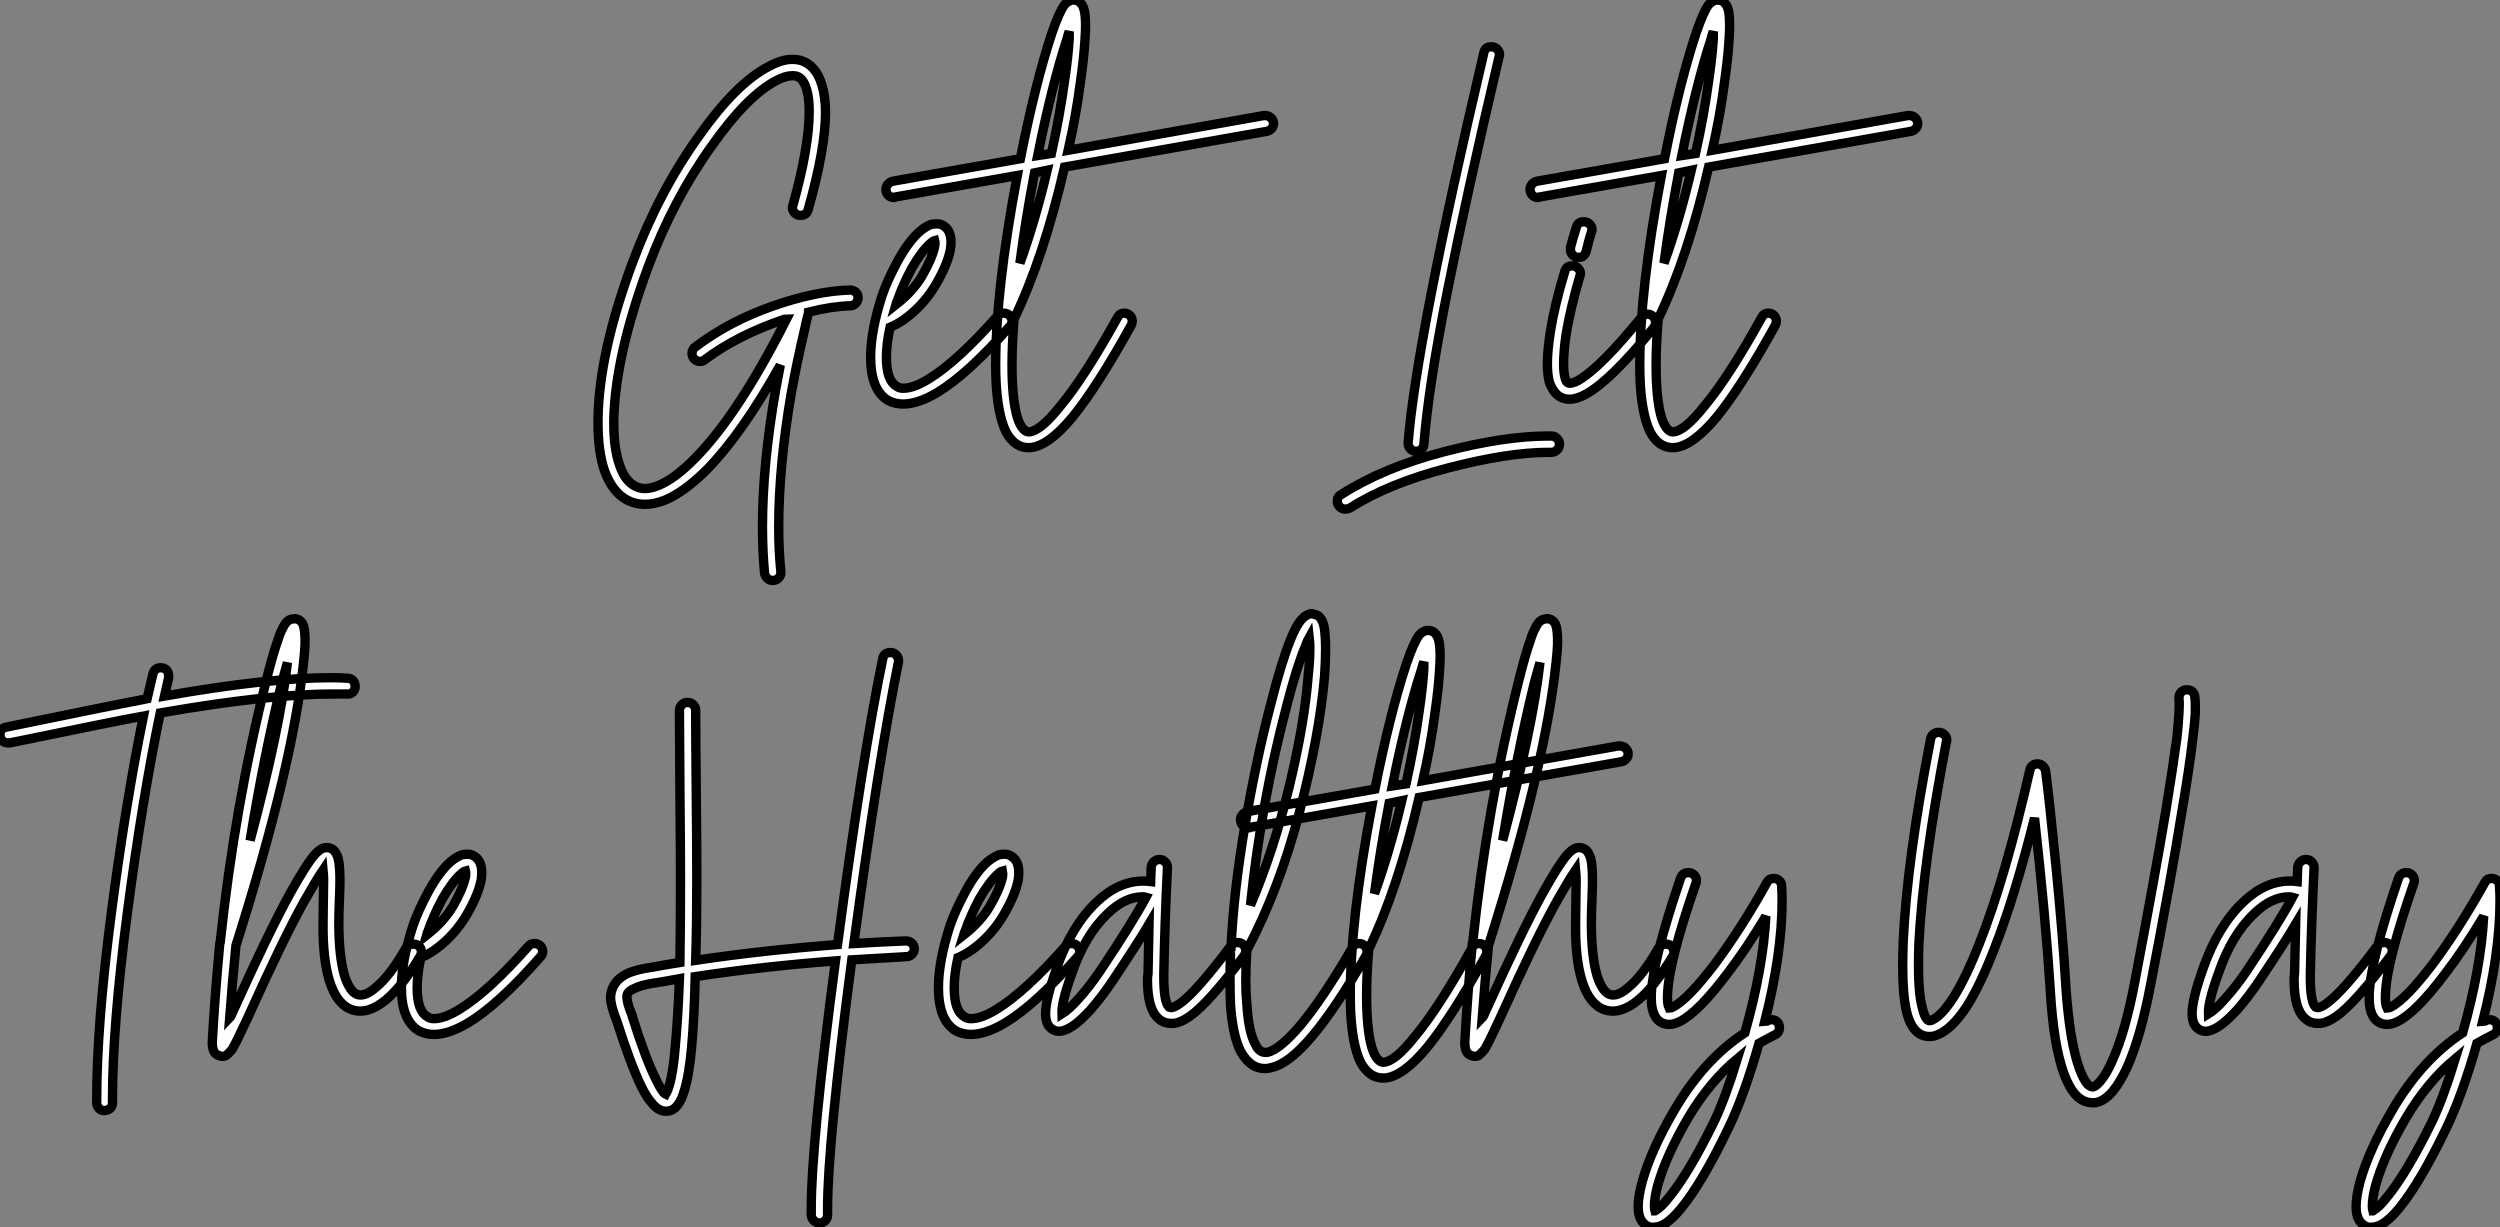
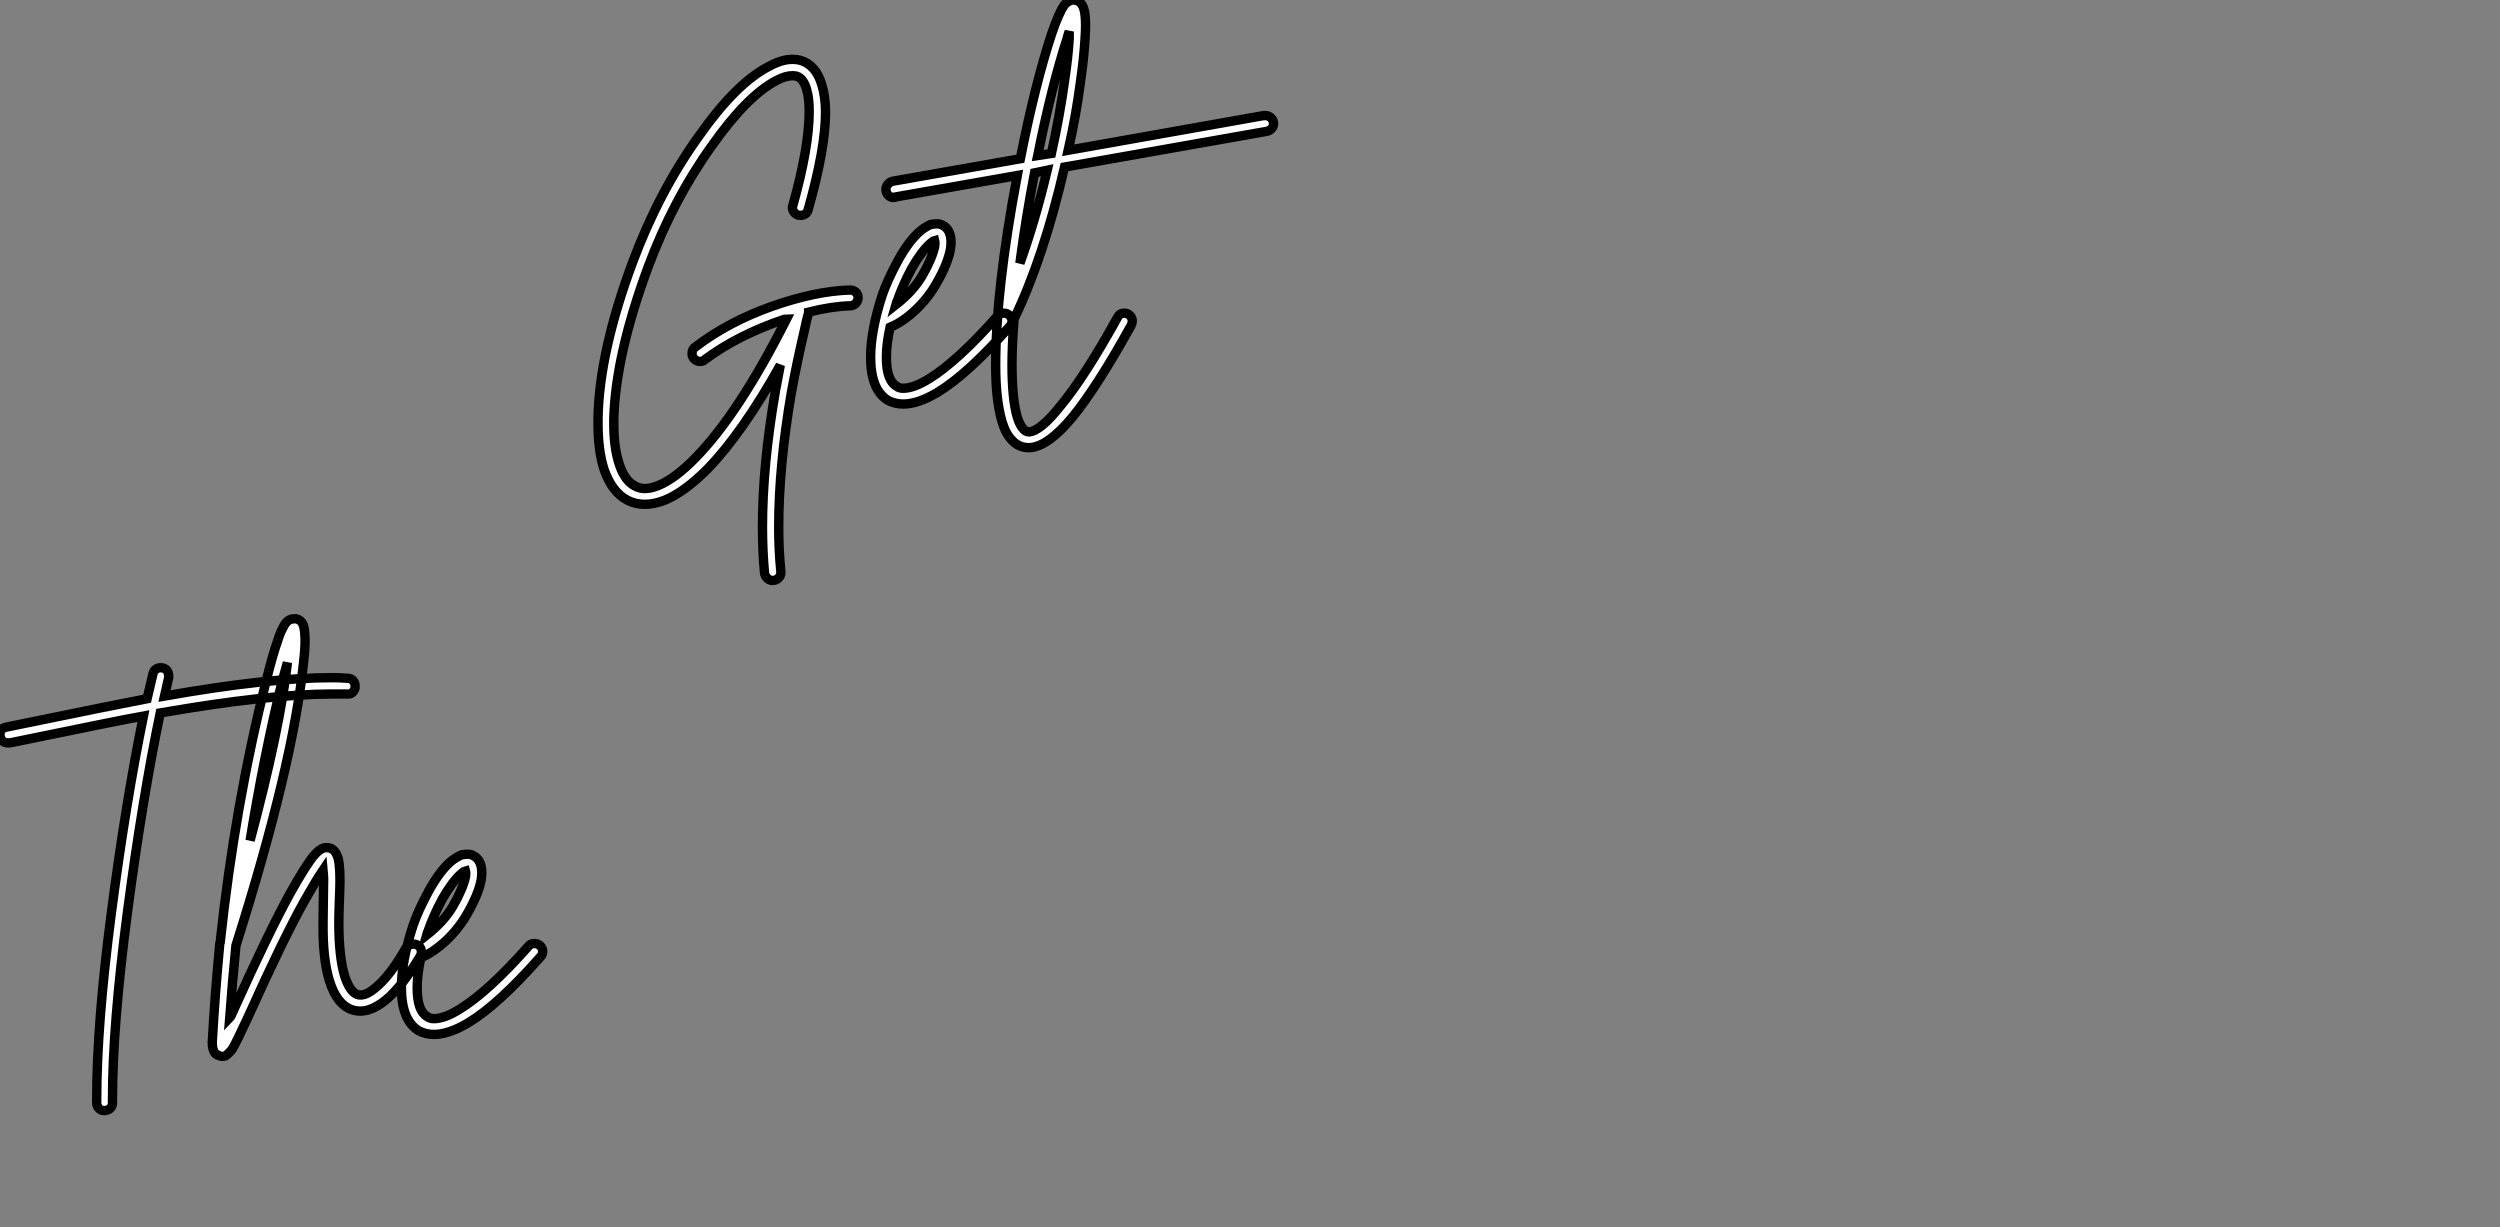
<svg xmlns="http://www.w3.org/2000/svg" viewBox="-3.7 -35.9 266.5 130.827">
  <rect x="-3.7" y="-35.9" width="266.5" height="130.827" fill="#808080" stroke="none" />
  <path d="M80.71-29.57L80.71-29.57Q80.82-29.57 80.88-29.57L80.88-29.57Q81.27-29.57 81.66-29.46L81.66-29.46Q83.29-28.95 83.90-26.88L83.90-26.88Q84.30-25.59 84.30-23.91L84.30-23.91Q84.30-20.10 82.45-13.55L82.45-13.55Q82.28-12.94 81.61-12.94L81.61-12.94Q81.27-12.94 81.02-13.19Q80.77-13.44 80.77-13.78L80.77-13.78Q80.77-13.89 80.82-14L80.82-14Q82.56-20.22 82.56-24.02L82.56-24.02Q82.56-25.48 82.28-26.38L82.28-26.38Q81.94-27.55 81.22-27.78L81.22-27.78Q80.99-27.83 80.77-27.83L80.77-27.83Q80.04-27.83 79.09-27.33L79.09-27.33Q75.95-25.70 72.20-20.38L72.20-20.38Q68.06-14.62 65.37-7.39L65.37-7.39Q61.90 2.02 61.73 8.79L61.73 8.79Q61.73 9.02 61.73 9.24L61.73 9.24Q61.73 11.93 62.34 13.66L62.34 13.66Q62.90 15.34 63.97 15.90L63.97 15.90Q64.47 16.18 65.03 16.18L65.03 16.18Q65.70 16.18 66.49 15.85L66.49 15.85Q68.28 15.12 70.46 12.88L70.46 12.88Q75.06 8.18 80.15-1.90L80.15-1.90Q80.10-1.90 80.01-1.88Q79.93-1.85 79.87-1.85L79.87-1.85Q74.94-0.17 71.47 2.41L71.47 2.41Q71.25 2.63 70.91 2.63L70.91 2.63Q70.58 2.63 70.32 2.38Q70.07 2.13 70.07 1.79L70.07 1.79Q70.07 1.29 70.46 1.06L70.46 1.06Q73.99-1.62 78.61-3.25Q83.23-4.87 86.87-4.98L86.87-4.98Q86.93-4.98 86.93-4.98L86.93-4.98L86.93-4.98Q87.26-4.98 87.52-4.76Q87.77-4.54 87.77-4.17Q87.77-3.81 87.52-3.56Q87.26-3.30 86.93-3.30L86.93-3.30Q84.97-3.25 82.50-2.63L82.50-2.63Q82.50-2.58 82.50-2.58L82.50-2.58Q82.22-1.57 82.06-0.73L82.06-0.73Q81.27 2.63 80.66 5.94L80.66 5.94Q79.31 13.83 79.31 20.27L79.31 20.27Q79.31 22.79 79.54 25.03L79.54 25.03Q79.54 25.09 79.54 25.14L79.54 25.14Q79.54 25.48 79.28 25.73Q79.03 25.98 78.64 25.98L78.64 25.98Q78.36 25.98 78.11 25.76Q77.86 25.54 77.80 25.20L77.80 25.20Q77.58 22.85 77.58 20.27L77.58 20.27Q77.58 13.66 78.98 5.66L78.98 5.66Q79.20 4.54 79.48 3.02L79.48 3.02Q75.45 10.25 71.70 14.11L71.70 14.11Q69.23 16.58 67.16 17.42L67.16 17.42Q66.04 17.86 65.03 17.86Q64.02 17.86 63.18 17.42L63.18 17.42Q61.56 16.58 60.72 14.22L60.72 14.22Q60.05 12.21 60.05 9.24L60.05 9.24Q60.05 9.02 60.05 8.74L60.05 8.74Q60.16 1.68 63.74-7.95L63.74-7.95Q66.54-15.46 70.80-21.39L70.80-21.39Q74.78-27.05 78.30-28.84L78.30-28.84Q79.65-29.57 80.71-29.57ZM96.22-12.04L96.22-12.04Q96.56-12.04 96.90-11.82L96.90-11.82Q97.46-11.48 97.62-10.70L97.62-10.70Q97.74-10.14 97.62-9.35L97.62-9.35Q97.34-7.78 96.11-5.66L96.11-5.66Q95.22-4.09 93.87-2.83Q92.53-1.57 91.18-1.01L91.18-1.01Q90.79 0.78 90.79 2.18L90.79 2.18Q90.79 4.65 91.86 5.26L91.86 5.26Q92.14 5.49 92.58 5.49L92.58 5.49Q93.70 5.49 95.33 4.48L95.33 4.48Q98.35 2.63 102.66-2.24L102.66-2.24Q102.89-2.52 103.28-2.52L103.28-2.52Q103.67-2.52 103.92-2.27Q104.18-2.02 104.18-1.68L104.18-1.68Q104.18-1.34 103.95-1.12L103.95-1.12Q99.47 3.98 96.22 5.94L96.22 5.94Q94.15 7.17 92.58 7.17L92.58 7.17Q91.69 7.17 90.96 6.78L90.96 6.78Q89.11 5.66 89.11 2.18L89.11 2.18Q89.11-0.62 90.34-4.42L90.34-4.42Q90.90-6.05 92.02-8.12L92.02-8.12Q93.20-10.25 94.38-11.26L94.38-11.26Q94.99-11.76 95.55-11.98L95.55-11.98Q95.89-12.04 96.22-12.04ZM95.94-10.25L95.94-10.25Q95.72-10.19 95.50-9.97L95.50-9.97Q94.54-9.13 93.48-7.28L93.48-7.28Q92.47-5.38 91.97-3.86L91.97-3.86Q91.91-3.81 91.80-3.42L91.80-3.42Q93.65-4.87 94.60-6.50L94.60-6.50L94.60-6.50Q95.66-8.34 95.94-9.63L95.94-9.63Q96.00-10.02 95.94-10.25ZM131.17-23.58L131.17-23.58Q131.56-23.58 131.81-23.32Q132.06-23.07 132.06-22.74L132.06-22.74Q132.06-22.40 131.84-22.18Q131.62-21.95 131.34-21.90L131.34-21.90L109.78-18.09Q107.54-8.40 104.40-1.90L104.40-1.90Q104.18 0.90 104.18 2.97L104.18 2.97Q104.18 6.66 104.74 8.57L104.74 8.57Q105.02 9.46 105.41 9.86L105.41 9.86Q105.69 10.14 105.97 10.14L105.97 10.14Q107.20 10.08 109.33 7.39L109.33 7.39Q111.90 4.31 115.43-2.07L115.43-2.07Q115.66-2.52 116.16-2.52L116.16-2.52Q116.50-2.52 116.75-2.27Q117.00-2.02 117.00-1.68L117.00-1.68Q117.00-1.46 116.89-1.23L116.89-1.23Q113.30 5.26 110.67 8.51L110.67 8.51Q108.04 11.70 106.08 11.82L106.08 11.82Q106.02 11.82 105.97 11.82L105.97 11.82Q104.90 11.82 104.18 11.03L104.18 11.03Q103.50 10.36 103.11 9.02L103.11 9.02Q102.78 7.90 102.61 6.41Q102.44 4.93 102.44 3.02L102.44 3.02Q102.44-4.98 104.74-17.19L104.74-17.19L91.74-14.90Q91.69-14.84 91.58-14.84L91.58-14.84Q91.24-14.84 90.99-15.09Q90.74-15.34 90.74-15.74L90.74-15.74Q90.74-16.02 90.96-16.27Q91.18-16.52 91.46-16.58L91.46-16.58L105.07-18.98Q106.64-26.94 108.43-32.37L108.43-32.37Q109.22-34.66 109.78-35.39L109.78-35.39Q110.00-35.67 110.28-35.78L110.28-35.78Q110.45-35.90 110.73-35.90L110.73-35.90Q111.01-35.90 111.23-35.78L111.23-35.78Q111.74-35.50 111.90-34.72L111.90-34.72Q112.02-34.10 112.02-33.15L112.02-33.15Q112.02-32.59 111.96-31.70L111.96-31.70Q111.85-29.74 111.46-27.05L111.46-27.05Q111.01-23.58 110.17-19.88L110.17-19.88L131.00-23.58Q131.11-23.58 131.17-23.58ZM110.28-32.54L110.28-32.54Q110.11-32.09 110.06-31.81L110.06-31.81Q108.43-26.82 106.92-19.32L106.92-19.32L108.38-19.54Q109.27-23.58 109.78-27.27L109.78-27.27Q110.17-29.90 110.28-31.81L110.28-31.81Q110.28-32.14 110.28-32.54ZM107.93-17.75L107.93-17.75L106.58-17.47Q105.63-12.49 105.02-7.84L105.02-7.84Q106.64-12.32 107.93-17.75Z" fill="white" stroke="black" transform="scale(1,1)" />
-   <path d="M155.26-30.91L155.31-30.91Q155.65-30.91 155.90-30.66Q156.15-30.41 156.15-30.07L156.15-30.07Q156.15-29.96 156.10-29.85L156.10-29.85Q152.62-15.06 150.61-4.93Q148.59 5.21 148.09 11.42L148.09 11.42Q148.09 11.76 147.84 11.98Q147.58 12.21 147.25 12.21L147.25 12.21Q146.91 12.21 146.66 11.96Q146.41 11.70 146.41 11.37L146.41 11.37Q146.41 11.31 146.41 11.31L146.41 11.31Q147.25 0.50 154.47-30.24L154.47-30.24Q154.58-30.91 155.26-30.91L155.26-30.91ZM161.42 10.58L161.42 10.58Q161.47 10.58 161.70 10.58L161.70 10.58Q162.03 10.58 162.28 10.84Q162.54 11.09 162.54 11.45Q162.54 11.82 162.28 12.07Q162.03 12.32 161.64 12.32L161.64 12.32Q161.53 12.32 161.36 12.32L161.36 12.32Q157.10 12.32 150.72 13.97Q144.34 15.62 140.19 18.26L140.19 18.26Q139.97 18.37 139.74 18.37L139.74 18.37Q139.35 18.37 139.10 18.12Q138.85 17.86 138.85 17.53L138.85 17.53Q138.85 17.02 139.30 16.80L139.30 16.80Q143.78 13.94 150.22 12.26Q156.66 10.58 161.30 10.58L161.30 10.58Q161.36 10.58 161.42 10.58ZM165.11-12.26L165.11-12.26Q165.50-12.26 165.76-12.01Q166.01-11.76 166.01-11.42L166.01-11.42Q166.01-11.31 165.95-11.20L165.95-11.20Q165.62-10.08 165.39-9.13L165.39-9.13Q165.22-8.46 164.55-8.46L164.55-8.46Q164.22-8.46 163.96-8.71Q163.71-8.96 163.71-9.30L163.71-9.30Q163.71-9.41 163.71-9.52L163.71-9.52Q163.99-10.58 164.33-11.65L164.33-11.65Q164.50-12.26 165.11-12.26ZM163.88-7.56L163.88-7.56Q164.27-7.56 164.52-7.31Q164.78-7.06 164.78-6.72L164.78-6.72Q164.78-6.61 164.72-6.50L164.72-6.50Q163.71-3.02 163.26-0.34L163.26-0.34Q162.98 1.51 162.98 2.91L162.98 2.91Q162.98 3.86 163.15 4.42L163.15 4.42Q163.26 4.87 163.49 4.93L163.49 4.93Q163.82 5.04 164.55 4.65L164.55 4.65Q166.90 3.30 171.27-2.07L171.27-2.07Q171.55-2.41 171.94-2.41L171.94-2.41Q172.28-2.41 172.53-2.16Q172.78-1.90 172.78-1.57L172.78-1.57Q172.78-1.23 172.62-1.01L172.62-1.01Q168.02 4.65 165.39 6.10L165.39 6.10Q164.38 6.66 163.60 6.66L163.60 6.66Q163.26 6.66 162.93 6.55L162.93 6.55Q162.42 6.38 162.06 5.94Q161.70 5.49 161.47 4.87L161.47 4.87Q161.25 4.03 161.25 2.86L161.25 2.86Q161.25 1.51 161.58-0.62L161.58-0.62Q162.03-3.42 163.10-6.94L163.10-6.94Q163.26-7.56 163.88-7.56ZM199.83-23.58L199.83-23.58Q200.22-23.58 200.48-23.32Q200.73-23.07 200.73-22.74L200.73-22.74Q200.73-22.40 200.50-22.18Q200.28-21.95 200.00-21.90L200.00-21.90L178.44-18.09Q176.20-8.40 173.06-1.90L173.06-1.90Q172.84 0.90 172.84 2.97L172.84 2.97Q172.84 6.66 173.40 8.57L173.40 8.57Q173.68 9.46 174.07 9.86L174.07 9.86Q174.35 10.14 174.63 10.14L174.63 10.14Q175.86 10.08 177.99 7.39L177.99 7.39Q180.57 4.31 184.10-2.07L184.10-2.07Q184.32-2.52 184.82-2.52L184.82-2.52Q185.16-2.52 185.41-2.27Q185.66-2.02 185.66-1.68L185.66-1.68Q185.66-1.46 185.55-1.23L185.55-1.23Q181.97 5.26 179.34 8.51L179.34 8.51Q176.70 11.70 174.74 11.82L174.74 11.82Q174.69 11.82 174.63 11.82L174.63 11.82Q173.57 11.82 172.84 11.03L172.84 11.03Q172.17 10.36 171.78 9.02L171.78 9.02Q171.44 7.90 171.27 6.41Q171.10 4.93 171.10 3.02L171.10 3.02Q171.10-4.98 173.40-17.19L173.40-17.19L160.41-14.90Q160.35-14.84 160.24-14.84L160.24-14.84Q159.90-14.84 159.65-15.09Q159.40-15.34 159.40-15.74L159.40-15.74Q159.40-16.02 159.62-16.27Q159.85-16.52 160.13-16.58L160.13-16.58L173.74-18.98Q175.30-26.94 177.10-32.37L177.10-32.37Q177.88-34.66 178.44-35.39L178.44-35.39Q178.66-35.67 178.94-35.78L178.94-35.78Q179.11-35.90 179.39-35.90L179.39-35.90Q179.67-35.90 179.90-35.78L179.90-35.78Q180.40-35.50 180.57-34.72L180.57-34.72Q180.68-34.10 180.68-33.15L180.68-33.15Q180.68-32.59 180.62-31.70L180.62-31.70Q180.51-29.74 180.12-27.05L180.12-27.05Q179.67-23.58 178.83-19.88L178.83-19.88L199.66-23.58Q199.78-23.58 199.83-23.58ZM178.94-32.54L178.94-32.54Q178.78-32.09 178.72-31.81L178.72-31.81Q177.10-26.82 175.58-19.32L175.58-19.32L177.04-19.54Q177.94-23.58 178.44-27.27L178.44-27.27Q178.83-29.90 178.94-31.81L178.94-31.81Q178.94-32.14 178.94-32.54ZM176.59-17.75L176.59-17.75L175.25-17.47Q174.30-12.49 173.68-7.84L173.68-7.84Q175.30-12.32 176.59-17.75Z" fill="white" stroke="black" transform="scale(1,1)" />
  <path d="M13.44 35.28L13.44 35.28Q13.83 35.28 14.06 35.53Q14.28 35.78 14.28 36.18L14.28 36.18Q14.28 36.23 14.28 36.34L14.28 36.34Q14.06 37.24 13.83 38.30L13.83 38.30Q24.92 36.34 31.64 36.34L31.64 36.34Q32.54 36.34 33.32 36.40L33.32 36.40Q33.71 36.40 33.94 36.65Q34.16 36.90 34.16 37.27Q34.16 37.63 33.91 37.88Q33.66 38.14 33.26 38.08L33.26 38.08Q32.54 38.08 31.70 38.08L31.70 38.08Q25.03 38.08 13.38 40.10L13.38 40.10Q11.48 49.22 9.88 61.38Q8.29 73.53 8.29 81.26L8.29 81.26Q8.29 81.42 8.29 81.65L8.29 81.65Q8.29 82.04 8.04 82.26Q7.78 82.49 7.39 82.49L7.39 82.49Q7.06 82.49 6.83 82.24Q6.61 81.98 6.61 81.65L6.61 81.65Q6.61 81.42 6.61 81.26L6.61 81.26Q6.61 73.42 8.15 61.57Q9.69 49.73 11.59 40.43L11.59 40.43Q9.07 40.88-2.63 43.29L-2.63 43.29Q-2.74 43.29-2.86 43.29L-2.86 43.29Q-3.25 43.29-3.47 43.04Q-3.70 42.78-3.70 42.45L-3.70 42.45Q-3.70 41.72-3.02 41.61L-3.02 41.61Q9.80 38.98 11.98 38.58L11.98 38.58Q12.32 37.07 12.60 35.95L12.60 35.95Q12.77 35.28 13.44 35.28ZM27.61 30.07L27.61 30.07Q27.78 30.02 27.89 30.07L27.89 30.07Q28.34 30.18 28.56 30.58L28.56 30.58Q28.73 30.91 28.78 31.58L28.78 31.58Q28.90 32.59 28.67 34.61L28.67 34.61Q27.55 45.64 21.45 64.90L21.45 64.90Q21.06 68.88 20.78 72.63L20.78 72.63Q20.83 72.58 20.97 72.30Q21.11 72.02 21.17 71.85L21.17 71.85Q24.98 63.39 27.27 59.25L27.27 59.25Q28.90 56.34 29.74 55.33L29.74 55.33Q30.30 54.66 30.80 54.49L30.80 54.49Q31.30 54.38 31.70 54.60L31.70 54.60Q32.03 54.82 32.20 55.22L32.20 55.22Q32.54 55.83 32.54 57.96L32.54 57.96Q32.54 58.58 32.48 60.06Q32.42 61.54 32.42 62.44L32.42 62.44Q32.42 66.08 33.04 68.15L33.04 68.15Q33.60 69.83 34.38 70.11L34.38 70.11Q35.17 70.39 36.34 69.38L36.34 69.38Q37.91 68.10 39.59 65.13L39.59 65.13Q39.87 64.74 40.38 64.74L40.38 64.74Q40.71 64.74 40.96 64.96Q41.22 65.18 41.22 65.58L41.22 65.58Q41.22 65.80 41.10 66.02L41.10 66.02Q39.20 69.22 37.46 70.67L37.46 70.67Q35.50 72.30 33.82 71.74L33.82 71.74Q32.20 71.18 31.42 68.66L31.42 68.66Q30.69 66.30 30.74 62.44L30.74 62.44Q30.74 61.49 30.77 60.00Q30.80 58.52 30.80 57.96L30.80 57.96Q30.80 57.46 30.74 56.84L30.74 56.84Q30.02 57.90 28.78 60.09L28.78 60.09Q26.49 64.18 22.74 72.52L22.74 72.52Q21.50 75.21 21.06 75.94L21.06 75.94Q20.83 76.22 20.66 76.38Q20.50 76.55 20.33 76.66L20.33 76.66Q19.94 76.78 19.60 76.61L19.60 76.61Q19.10 76.44 18.98 75.82L18.98 75.82Q18.93 75.60 18.93 75.21L18.93 75.21Q18.93 75.15 18.93 75.15L18.93 75.15Q19.21 70.17 19.71 64.90L19.71 64.90Q19.71 64.85 19.71 64.85L19.71 64.85Q19.71 64.68 19.77 64.57L19.77 64.57Q21.34 49.90 24.70 36.57L24.70 36.57Q25.37 33.88 25.93 32.31L25.93 32.31Q26.15 31.58 26.43 31.08L26.43 31.08Q26.71 30.46 27.05 30.24L27.05 30.24Q27.33 30.07 27.61 30.07ZM26.94 34.72L26.94 34.72Q26.66 35.78 26.32 36.96L26.32 36.96Q24.42 44.74 22.96 53.70L22.96 53.70Q26.15 41.78 26.94 34.72ZM46.20 55.16L46.20 55.16Q46.54 55.16 46.87 55.38L46.87 55.38Q47.43 55.72 47.60 56.50L47.60 56.50Q47.71 57.06 47.60 57.85L47.60 57.85Q47.32 59.42 46.09 61.54L46.09 61.54Q45.19 63.11 43.85 64.37Q42.50 65.63 41.16 66.19L41.16 66.19Q40.77 67.98 40.77 69.38L40.77 69.38Q40.77 71.85 41.83 72.46L41.83 72.46Q42.11 72.69 42.56 72.69L42.56 72.69Q43.68 72.69 45.30 71.68L45.30 71.68Q48.33 69.83 52.64 64.96L52.64 64.96Q52.86 64.68 53.26 64.68L53.26 64.68Q53.65 64.68 53.90 64.93Q54.15 65.18 54.15 65.52L54.15 65.52Q54.15 65.86 53.93 66.08L53.93 66.08Q49.45 71.18 46.20 73.14L46.20 73.14Q44.13 74.37 42.56 74.37L42.56 74.37Q41.66 74.37 40.94 73.98L40.94 73.98Q39.09 72.86 39.09 69.38L39.09 69.38Q39.09 66.58 40.32 62.78L40.32 62.78Q40.88 61.15 42 59.08L42 59.08Q43.18 56.95 44.35 55.94L44.35 55.94Q44.97 55.44 45.53 55.22L45.53 55.22Q45.86 55.16 46.20 55.16ZM45.92 56.95L45.92 56.95Q45.70 57.01 45.47 57.23L45.47 57.23Q44.52 58.07 43.46 59.92L43.46 59.92Q42.45 61.82 41.94 63.34L41.94 63.34Q41.89 63.39 41.78 63.78L41.78 63.78Q43.62 62.33 44.58 60.70L44.58 60.70L44.58 60.70Q45.64 58.86 45.92 57.57L45.92 57.57Q45.98 57.18 45.92 56.95Z" fill="white" stroke="black" transform="scale(1,1)" />
-   <path d="M91.24 33.66L91.24 33.66Q91.58 33.66 91.83 33.91Q92.08 34.16 92.08 34.50L92.08 34.50Q92.08 34.61 92.08 34.66L92.08 34.66Q90.01 44.74 87.32 64.68L87.32 64.68Q90.06 64.51 92.86 64.40L92.86 64.40Q93.26 64.40 93.51 64.65Q93.76 64.90 93.76 65.24L93.76 65.24Q93.76 65.58 93.51 65.83Q93.26 66.08 92.92 66.08L92.92 66.08Q89.90 66.25 87.10 66.42L87.10 66.42Q84.52 86.13 84.52 92.90L84.52 92.90Q84.52 93.30 84.52 93.63L84.52 93.63Q84.52 93.97 84.27 94.22Q84.02 94.47 83.68 94.47Q83.34 94.47 83.09 94.25Q82.84 94.02 82.78 93.69L82.78 93.69Q82.78 93.30 82.78 92.85L82.78 92.85Q82.78 86.07 85.36 66.53L85.36 66.53Q77.41 67.14 70.41 68.21L70.41 68.21Q70.30 72.74 70.02 75.82L70.02 75.82Q69.74 78.85 69.23 80.42L69.23 80.42Q68.95 81.37 68.56 81.87L68.56 81.87Q68.00 82.66 67.10 82.54L67.10 82.54Q66.43 82.49 65.76 81.65L65.76 81.65Q65.20 81.03 64.64 79.86L64.64 79.86Q63.52 77.56 62.06 72.97L62.06 72.97Q61.39 71.29 61.39 70.45L61.39 70.45Q61.39 69.89 61.62 69.38L61.62 69.38Q62.01 68.49 63.07 67.93L63.07 67.93Q64.14 67.42 65.87 67.20L65.87 67.20Q67.33 66.92 68.78 66.70L68.78 66.70Q68.84 62.89 68.84 57.85L68.84 57.85Q68.84 54.49 68.78 48.50Q68.73 42.50 68.73 40.26L68.73 40.26Q68.73 40.04 68.73 39.87L68.73 39.87L68.73 39.82Q68.73 39.48 68.98 39.23Q69.23 38.98 69.57 38.98L69.57 38.98L69.62 38.98Q69.96 38.98 70.21 39.23Q70.46 39.48 70.46 39.82L70.46 39.82L70.46 39.87Q70.46 40.04 70.46 40.26L70.46 40.26Q70.46 42.50 70.52 48.50Q70.58 54.49 70.58 57.90L70.58 57.90Q70.58 62.72 70.46 66.47L70.46 66.47Q77.52 65.41 85.58 64.79L85.58 64.79Q88.27 44.58 90.40 34.33L90.40 34.33Q90.51 33.66 91.24 33.66ZM68.73 68.43L68.73 68.43Q67.22 68.71 66.15 68.88L66.15 68.88Q66.15 68.88 66.10 68.88L66.10 68.88Q64.64 69.10 63.86 69.50L63.86 69.50Q63.35 69.72 63.18 70.06L63.18 70.06Q63.13 70.17 63.13 70.39L63.13 70.39Q63.13 71.01 63.69 72.35L63.69 72.35Q63.69 72.35 63.69 72.41L63.69 72.41Q65.09 76.89 66.21 79.13L66.21 79.13Q66.66 80.08 67.05 80.58L67.05 80.58Q67.16 80.70 67.27 80.75L67.27 80.75Q67.44 80.47 67.61 79.91L67.61 79.91Q68.06 78.51 68.28 75.71L68.28 75.71Q68.56 72.74 68.73 68.43ZM103.45 55.16L103.45 55.16Q103.78 55.16 104.12 55.38L104.12 55.38Q104.68 55.72 104.85 56.50L104.85 56.50Q104.96 57.06 104.85 57.85L104.85 57.85Q104.57 59.42 103.34 61.54L103.34 61.54Q102.44 63.11 101.10 64.37Q99.75 65.63 98.41 66.19L98.41 66.19Q98.02 67.98 98.02 69.38L98.02 69.38Q98.02 71.85 99.08 72.46L99.08 72.46Q99.36 72.69 99.81 72.69L99.81 72.69Q100.93 72.69 102.55 71.68L102.55 71.68Q105.58 69.83 109.89 64.96L109.89 64.96Q110.11 64.68 110.50 64.68L110.50 64.68Q110.90 64.68 111.15 64.93Q111.40 65.18 111.40 65.52L111.40 65.52Q111.40 65.86 111.18 66.08L111.18 66.08Q106.70 71.18 103.45 73.14L103.45 73.14Q101.38 74.37 99.81 74.37L99.81 74.37Q98.91 74.37 98.18 73.98L98.18 73.98Q96.34 72.86 96.34 69.38L96.34 69.38Q96.34 66.58 97.57 62.78L97.57 62.78Q98.13 61.15 99.25 59.08L99.25 59.08Q100.42 56.95 101.60 55.94L101.60 55.94Q102.22 55.44 102.78 55.22L102.78 55.22Q103.11 55.16 103.45 55.16ZM103.17 56.95L103.17 56.95Q102.94 57.01 102.72 57.23L102.72 57.23Q101.77 58.07 100.70 59.92L100.70 59.92Q99.70 61.82 99.19 63.34L99.19 63.34Q99.14 63.39 99.02 63.78L99.02 63.78Q100.87 62.33 101.82 60.70L101.82 60.70L101.82 60.70Q102.89 58.86 103.17 57.57L103.17 57.57Q103.22 57.18 103.17 56.95ZM119.91 55.72L119.91 55.72Q120.25 55.72 120.50 55.97Q120.75 56.22 120.75 56.56L120.75 56.56Q120.75 56.56 120.75 56.62L120.75 56.62Q120.47 62.38 120.36 67.93L120.36 67.93Q120.36 68.10 120.36 68.26L120.36 68.26Q120.36 70.90 120.92 71.46L120.92 71.46Q121.03 71.51 121.20 71.51L121.20 71.51Q121.54 71.46 122.10 71.06L122.10 71.06Q123.83 69.83 127.53 64.90L127.53 64.90Q127.81 64.57 128.26 64.57L128.26 64.57Q128.59 64.57 128.84 64.82Q129.10 65.07 129.10 65.41L129.10 65.41Q129.10 65.69 128.93 65.97L128.93 65.97Q125.06 71.12 123.10 72.46L123.10 72.46Q122.21 73.08 121.48 73.19L121.48 73.19Q121.31 73.19 121.14 73.19L121.14 73.19Q120.30 73.19 119.74 72.63L119.74 72.63Q118.62 71.62 118.62 68.54L118.62 68.54Q118.62 68.21 118.68 67.87L118.68 67.87Q118.74 65.41 118.79 62.61L118.79 62.61Q117.67 64.51 114.98 68.54L114.98 68.54Q113.75 70.39 112.46 71.85L112.46 71.85Q110.95 73.47 109.94 73.86L109.94 73.86Q109.05 74.26 108.38 73.75L108.38 73.75Q107.76 73.30 107.76 72.13L107.76 72.13Q107.76 70.62 108.94 67.31L108.94 67.31Q110.50 62.83 113.19 60.26L113.19 60.26Q115.54 58.02 118.18 58.02L118.18 58.02Q118.57 58.02 118.96 58.07L118.96 58.07L119.02 56.50Q119.07 56.17 119.32 55.94Q119.58 55.72 119.91 55.72ZM118.12 59.70L118.12 59.70Q116.22 59.70 114.37 61.49L114.37 61.49Q111.96 63.78 110.56 67.87L110.56 67.87Q109.44 70.95 109.50 72.18L109.50 72.18Q110.22 71.74 111.18 70.67L111.18 70.67Q112.41 69.33 113.58 67.59L113.58 67.59Q117.06 62.38 118.46 59.75L118.46 59.75Q118.29 59.70 118.12 59.70ZM136.10 29.51L136.10 29.51Q136.49 29.57 136.82 29.74L136.82 29.74Q137.10 29.96 137.27 30.35L137.27 30.35Q137.50 30.86 137.55 31.75L137.55 31.75Q137.61 32.42 137.61 33.26L137.61 33.26Q137.61 34.50 137.50 36.18L137.50 36.18Q136.94 42.56 134.81 50.71Q132.68 58.86 129.21 65.41L129.21 65.41Q129.10 67.20 129.10 68.66L129.10 68.66Q129.10 69.94 129.21 71.06L129.21 71.06Q129.38 74.03 130.10 75.38L130.10 75.38Q130.38 75.99 130.72 76.16L130.72 76.16Q131.00 76.33 131.45 76.27L131.45 76.27Q132.74 75.94 134.86 73.47L134.86 73.47Q137.27 70.62 140.46 65.13L140.46 65.13Q140.69 64.68 141.19 64.68L141.19 64.68Q141.53 64.68 141.78 64.93Q142.03 65.18 142.03 65.52L142.03 65.52Q142.03 65.80 141.92 65.97L141.92 65.97Q138.67 71.62 136.15 74.59L136.15 74.59Q133.69 77.50 131.84 77.90L131.84 77.90Q131.50 78.01 131.17 78.01L131.17 78.01Q130.44 78.01 129.88 77.67L129.88 77.67Q129.10 77.17 128.54 76.16L128.54 76.16Q127.70 74.48 127.47 71.18L127.47 71.18Q127.42 69.94 127.42 68.49L127.42 68.49Q127.42 67.26 127.47 65.80L127.47 65.80Q127.36 65.63 127.36 65.46L127.36 65.46Q127.36 65.24 127.47 65.02L127.47 65.02Q127.53 65.02 127.53 65.02L127.53 65.02Q127.81 59.19 129.01 52.11Q130.22 45.02 131.78 39.09L131.78 39.09L131.78 39.09Q132.90 34.66 133.86 32.31L133.86 32.31Q134.30 31.19 134.75 30.52L134.75 30.52Q135.26 29.74 135.87 29.57L135.87 29.57Q135.98 29.51 136.10 29.51ZM135.87 32.03L135.87 32.03Q135.65 32.42 135.48 32.93L135.48 32.93Q134.53 35.17 133.41 39.54L133.41 39.54Q130.72 49.78 129.60 60.59L129.60 60.59Q132.12 54.66 133.74 47.91Q135.37 41.16 135.76 36.06L135.76 36.06Q135.93 34.50 135.93 33.26L135.93 33.26Q135.93 32.54 135.87 32.03ZM168.97 43.62L168.97 43.62Q169.36 43.62 169.61 43.88Q169.86 44.13 169.86 44.46L169.86 44.46Q169.86 44.80 169.64 45.02Q169.42 45.25 169.14 45.30L169.14 45.30L147.58 49.11Q145.34 58.80 142.20 65.30L142.20 65.30Q141.98 68.10 141.98 70.17L141.98 70.17Q141.98 73.86 142.54 75.77L142.54 75.77Q142.82 76.66 143.21 77.06L143.21 77.06Q143.49 77.34 143.77 77.34L143.77 77.34Q145.00 77.28 147.13 74.59L147.13 74.59Q149.70 71.51 153.23 65.13L153.23 65.13Q153.46 64.68 153.96 64.68L153.96 64.68Q154.30 64.68 154.55 64.93Q154.80 65.18 154.80 65.52L154.80 65.52Q154.80 65.74 154.69 65.97L154.69 65.97Q151.10 72.46 148.47 75.71L148.47 75.71Q145.84 78.90 143.88 79.02L143.88 79.02Q143.82 79.02 143.77 79.02L143.77 79.02Q142.70 79.02 141.98 78.23L141.98 78.23Q141.30 77.56 140.91 76.22L140.91 76.22Q140.58 75.10 140.41 73.61Q140.24 72.13 140.24 70.22L140.24 70.22Q140.24 62.22 142.54 50.01L142.54 50.01L129.54 52.30Q129.49 52.36 129.38 52.36L129.38 52.36Q129.04 52.36 128.79 52.11Q128.54 51.86 128.54 51.46L128.54 51.46Q128.54 51.18 128.76 50.93Q128.98 50.68 129.26 50.62L129.26 50.62L142.87 48.22Q144.44 40.26 146.23 34.83L146.23 34.83Q147.02 32.54 147.58 31.81L147.58 31.81Q147.80 31.53 148.08 31.42L148.08 31.42Q148.25 31.30 148.53 31.30L148.53 31.30Q148.81 31.30 149.03 31.42L149.03 31.42Q149.54 31.70 149.70 32.48L149.70 32.48Q149.82 33.10 149.82 34.05L149.82 34.05Q149.82 34.61 149.76 35.50L149.76 35.50Q149.65 37.46 149.26 40.15L149.26 40.15Q148.81 43.62 147.97 47.32L147.97 47.32L168.80 43.62Q168.91 43.62 168.97 43.62ZM148.08 34.66L148.08 34.66Q147.91 35.11 147.86 35.39L147.86 35.39Q146.23 40.38 144.72 47.88L144.72 47.88L146.18 47.66Q147.07 43.62 147.58 39.93L147.58 39.93Q147.97 37.30 148.08 35.39L148.08 35.39Q148.08 35.06 148.08 34.66ZM145.73 49.45L145.73 49.45L144.38 49.73Q143.43 54.71 142.82 59.36L142.82 59.36Q144.44 54.88 145.73 49.45ZM161.13 30.07L161.13 30.07Q161.30 30.02 161.41 30.07L161.41 30.07Q161.86 30.18 162.08 30.58L162.08 30.58Q162.25 30.91 162.30 31.58L162.30 31.58Q162.42 32.59 162.19 34.61L162.19 34.61Q161.07 45.64 154.97 64.90L154.97 64.90Q154.58 68.88 154.30 72.63L154.30 72.63Q154.35 72.58 154.49 72.30Q154.63 72.02 154.69 71.85L154.69 71.85Q158.50 63.39 160.79 59.25L160.79 59.25Q162.42 56.34 163.26 55.33L163.26 55.33Q163.82 54.66 164.32 54.49L164.32 54.49Q164.82 54.38 165.22 54.60L165.22 54.60Q165.55 54.82 165.72 55.22L165.72 55.22Q166.06 55.83 166.06 57.96L166.06 57.96Q166.06 58.58 166.00 60.06Q165.94 61.54 165.94 62.44L165.94 62.44Q165.94 66.08 166.56 68.15L166.56 68.15Q167.12 69.83 167.90 70.11L167.90 70.11Q168.69 70.39 169.86 69.38L169.86 69.38Q171.43 68.10 173.11 65.13L173.11 65.13Q173.39 64.74 173.90 64.74L173.90 64.74Q174.23 64.74 174.48 64.96Q174.74 65.18 174.74 65.58L174.74 65.58Q174.74 65.80 174.62 66.02L174.62 66.02Q172.72 69.22 170.98 70.67L170.98 70.67Q169.02 72.30 167.34 71.74L167.34 71.74Q165.72 71.18 164.94 68.66L164.94 68.66Q164.21 66.30 164.26 62.44L164.26 62.44Q164.26 61.49 164.29 60.00Q164.32 58.52 164.32 57.96L164.32 57.96Q164.32 57.46 164.26 56.84L164.26 56.84Q163.54 57.90 162.30 60.09L162.30 60.09Q160.01 64.18 156.26 72.52L156.26 72.52Q155.02 75.21 154.58 75.94L154.58 75.94Q154.35 76.22 154.18 76.38Q154.02 76.55 153.85 76.66L153.85 76.66Q153.46 76.78 153.12 76.61L153.12 76.61Q152.62 76.44 152.50 75.82L152.50 75.82Q152.45 75.60 152.45 75.21L152.45 75.21Q152.45 75.15 152.45 75.15L152.45 75.15Q152.73 70.17 153.23 64.90L153.23 64.90Q153.23 64.85 153.23 64.85L153.23 64.85Q153.23 64.68 153.29 64.57L153.29 64.57Q154.86 49.90 158.22 36.57L158.22 36.57Q158.89 33.88 159.45 32.31L159.45 32.31Q159.67 31.58 159.95 31.08L159.95 31.08Q160.23 30.46 160.57 30.24L160.57 30.24Q160.85 30.07 161.13 30.07ZM160.46 34.72L160.46 34.72Q160.18 35.78 159.84 36.96L159.84 36.96Q157.94 44.74 156.48 53.70L156.48 53.70Q159.67 41.78 160.46 34.72ZM176.30 57.12L176.30 57.12Q176.64 57.12 176.89 57.37Q177.14 57.62 177.14 57.96L177.14 57.96Q177.14 58.13 177.09 58.24L177.09 58.24Q174.18 66.64 174.06 70.11L174.06 70.11Q174.01 71.12 174.23 71.57L174.23 71.57Q174.40 71.57 174.62 71.46L174.62 71.46Q176.25 70.62 179.10 66.86L179.10 66.86Q181.90 63.11 184.65 58.18L184.65 58.18Q184.87 57.74 185.38 57.74L185.38 57.74Q185.71 57.74 185.96 57.96Q186.22 58.18 186.22 58.52L186.22 58.52Q186.27 59.30 186.27 60.14L186.27 60.14Q186.27 65.74 184.42 73.02L184.42 73.02Q184.48 73.02 184.62 72.97Q184.76 72.91 184.82 72.86L184.82 72.86Q184.98 72.80 185.15 72.80L185.15 72.80Q185.54 72.80 185.77 73.05Q185.99 73.30 185.99 73.64L185.99 73.64Q185.99 74.20 185.49 74.42L185.49 74.42Q184.70 74.82 183.81 75.32L183.81 75.32Q182.24 80.86 180.56 84.34L180.56 84.34Q177.76 90.16 175.52 92.90L175.52 92.90Q174.46 94.19 173.62 94.64L173.62 94.64Q173.06 94.92 172.61 94.92L172.61 94.92Q171.99 94.98 171.54 94.53L171.54 94.53Q170.93 93.97 170.93 92.74L170.93 92.74Q170.93 91.62 171.38 89.99L171.38 89.99Q172.33 86.63 174.79 82.43L174.79 82.43Q177.93 77.06 182.30 74.20L182.30 74.20Q184.26 67.26 184.54 61.77L184.54 61.77Q182.46 65.24 180.45 67.87L180.45 67.87Q177.37 71.96 175.41 72.97L175.41 72.97Q174.79 73.30 174.23 73.30L174.23 73.30Q173.50 73.30 173.00 72.80L173.00 72.80Q172.33 72.07 172.33 70.56L172.33 70.56Q172.33 70.34 172.33 70.06L172.33 70.06Q172.50 66.36 175.46 57.68L175.46 57.68Q175.69 57.12 176.30 57.12ZM181.51 76.94L181.51 76.94Q178.54 79.41 176.25 83.27L176.25 83.27Q173.90 87.30 173.00 90.50L173.00 90.50Q172.66 91.78 172.66 92.68L172.66 92.68Q172.66 92.96 172.72 93.18L172.72 93.18Q172.78 93.18 172.78 93.13L172.78 93.13Q173.34 92.85 174.18 91.78L174.18 91.78Q176.30 89.21 179.05 83.61L179.05 83.61Q180.22 81.14 181.51 76.94Z" fill="white" stroke="black" transform="scale(1,1)" />
-   <path d="M229.42 37.63L229.42 37.63Q230.10 37.63 230.26 38.30L230.26 38.30Q230.32 38.70 230.32 39.26L230.32 39.26Q230.32 39.59 230.32 40.15L230.32 40.15Q230.26 41.22 230.04 42.90L230.04 42.90Q229.70 45.92 228.86 50.79L228.86 50.79Q227.74 57.79 225.56 69.05L225.56 69.05Q224.50 74.65 223.04 77.90L223.04 77.90Q222.31 79.46 221.53 80.42L221.53 80.42Q220.63 81.48 219.68 81.65L219.68 81.65Q219.51 81.65 219.34 81.65L219.34 81.65Q218.39 81.65 217.61 80.86L217.61 80.86Q216.88 80.08 216.32 78.57L216.32 78.57Q215.20 75.49 214.86 69.66L214.86 69.66Q214.36 61.82 213.18 51.30L213.18 51.30Q211.06 59.75 208.87 65.30L208.87 65.30Q207.42 69.05 206.02 71.29L206.02 71.29Q204.39 73.81 202.82 74.42L202.82 74.42Q202.43 74.59 201.98 74.59L201.98 74.59Q201.14 74.59 200.58 74.03L200.58 74.03Q199.86 73.36 199.52 71.85L199.52 71.85Q199.13 70.11 199.13 67.20L199.13 67.20Q199.13 65.97 199.18 64.51L199.18 64.51Q199.58 55.83 202.10 42.90L202.10 42.90Q202.15 42.56 202.40 42.36Q202.66 42.17 202.94 42.17L202.94 42.17Q203.33 42.17 203.58 42.42Q203.83 42.67 203.83 43.01L203.83 43.01Q203.83 43.12 203.78 43.18L203.78 43.18Q201.31 56.06 200.86 64.57L200.86 64.57Q200.81 65.91 200.81 67.09L200.81 67.09Q200.81 69.94 201.20 71.46L201.20 71.46Q201.42 72.46 201.76 72.80L201.76 72.80Q201.93 72.97 202.21 72.86L202.21 72.86Q203.27 72.41 204.56 70.39L204.56 70.39Q205.90 68.26 207.30 64.68L207.30 64.68Q210.05 57.74 212.68 46.20L212.68 46.20Q212.85 45.53 213.52 45.53L213.52 45.53Q213.80 45.53 214.05 45.75Q214.30 45.98 214.36 46.26L214.36 46.26Q214.75 49.22 215.48 56.56Q216.21 63.90 216.54 69.55L216.54 69.55Q216.94 75.15 217.94 77.95L217.94 77.95Q218.39 79.18 218.84 79.69L218.84 79.69Q219.18 79.97 219.40 79.97L219.40 79.97Q219.74 79.91 220.24 79.30L220.24 79.30Q220.86 78.57 221.47 77.17L221.47 77.17Q222.87 74.09 223.88 68.71L223.88 68.71Q226.01 57.51 227.18 50.51L227.18 50.51Q227.97 45.64 228.36 42.73L228.36 42.73Q228.53 41.10 228.58 40.04L228.58 40.04Q228.64 39.03 228.58 38.64L228.58 38.64Q228.58 38.58 228.58 38.47L228.58 38.47Q228.58 38.14 228.81 37.88Q229.03 37.63 229.42 37.63ZM242.14 55.72L242.14 55.72Q242.47 55.72 242.72 55.97Q242.98 56.22 242.98 56.56L242.98 56.56Q242.98 56.56 242.98 56.62L242.98 56.62Q242.70 62.38 242.58 67.93L242.58 67.93Q242.58 68.10 242.58 68.26L242.58 68.26Q242.58 70.90 243.14 71.46L243.14 71.46Q243.26 71.51 243.42 71.51L243.42 71.51Q243.76 71.46 244.32 71.06L244.32 71.06Q246.06 69.83 249.75 64.90L249.75 64.90Q250.03 64.57 250.48 64.57L250.48 64.57Q250.82 64.57 251.07 64.82Q251.32 65.07 251.32 65.41L251.32 65.41Q251.32 65.69 251.15 65.97L251.15 65.97Q247.29 71.12 245.33 72.46L245.33 72.46Q244.43 73.08 243.70 73.19L243.70 73.19Q243.54 73.19 243.37 73.19L243.37 73.19Q242.53 73.19 241.97 72.63L241.97 72.63Q240.85 71.62 240.85 68.54L240.85 68.54Q240.85 68.21 240.90 67.87L240.90 67.87Q240.96 65.41 241.02 62.61L241.02 62.61Q239.90 64.51 237.21 68.54L237.21 68.54Q235.98 70.39 234.69 71.85L234.69 71.85Q233.18 73.47 232.17 73.86L232.17 73.86Q231.27 74.26 230.60 73.75L230.60 73.75Q229.98 73.30 229.98 72.13L229.98 72.13Q229.98 70.62 231.16 67.31L231.16 67.31Q232.73 62.83 235.42 60.26L235.42 60.26Q237.77 58.02 240.40 58.02L240.40 58.02Q240.79 58.02 241.18 58.07L241.18 58.07L241.24 56.50Q241.30 56.17 241.55 55.94Q241.80 55.72 242.14 55.72ZM240.34 59.70L240.34 59.70Q238.44 59.70 236.59 61.49L236.59 61.49Q234.18 63.78 232.78 67.87L232.78 67.87Q231.66 70.95 231.72 72.18L231.72 72.18Q232.45 71.74 233.40 70.67L233.40 70.67Q234.63 69.33 235.81 67.59L235.81 67.59Q239.28 62.38 240.68 59.75L240.68 59.75Q240.51 59.70 240.34 59.70ZM252.83 57.12L252.83 57.12Q253.17 57.12 253.42 57.37Q253.67 57.62 253.67 57.96L253.67 57.96Q253.67 58.13 253.62 58.24L253.62 58.24Q250.70 66.64 250.59 70.11L250.59 70.11Q250.54 71.12 250.76 71.57L250.76 71.57Q250.93 71.57 251.15 71.46L251.15 71.46Q252.78 70.62 255.63 66.86L255.63 66.86Q258.43 63.11 261.18 58.18L261.18 58.18Q261.40 57.74 261.90 57.74L261.90 57.74Q262.24 57.74 262.49 57.96Q262.74 58.18 262.74 58.52L262.74 58.52Q262.80 59.30 262.80 60.14L262.80 60.14Q262.80 65.74 260.95 73.02L260.95 73.02Q261.01 73.02 261.15 72.97Q261.29 72.91 261.34 72.86L261.34 72.86Q261.51 72.80 261.68 72.80L261.68 72.80Q262.07 72.80 262.30 73.05Q262.52 73.30 262.52 73.64L262.52 73.64Q262.52 74.20 262.02 74.42L262.02 74.42Q261.23 74.82 260.34 75.32L260.34 75.32Q258.77 80.86 257.09 84.34L257.09 84.34Q254.29 90.16 252.05 92.90L252.05 92.90Q250.98 94.19 250.14 94.64L250.14 94.64Q249.58 94.92 249.14 94.92L249.14 94.92Q248.52 94.98 248.07 94.53L248.07 94.53Q247.46 93.97 247.46 92.74L247.46 92.74Q247.46 91.62 247.90 89.99L247.90 89.99Q248.86 86.63 251.32 82.43L251.32 82.43Q254.46 77.06 258.82 74.20L258.82 74.20Q260.78 67.26 261.06 61.77L261.06 61.77Q258.99 65.24 256.98 67.87L256.98 67.87Q253.90 71.96 251.94 72.97L251.94 72.97Q251.32 73.30 250.76 73.30L250.76 73.30Q250.03 73.30 249.53 72.80L249.53 72.80Q248.86 72.07 248.86 70.56L248.86 70.56Q248.86 70.34 248.86 70.06L248.86 70.06Q249.02 66.36 251.99 57.68L251.99 57.68Q252.22 57.12 252.83 57.12ZM258.04 76.94L258.04 76.94Q255.07 79.41 252.78 83.27L252.78 83.27Q250.42 87.30 249.53 90.50L249.53 90.50Q249.19 91.78 249.19 92.68L249.19 92.68Q249.19 92.96 249.25 93.18L249.25 93.18Q249.30 93.18 249.30 93.13L249.30 93.13Q249.86 92.85 250.70 91.78L250.70 91.78Q252.83 89.21 255.58 83.61L255.58 83.61Q256.75 81.14 258.04 76.94Z" fill="white" stroke="black" transform="scale(1,1)" />
</svg>